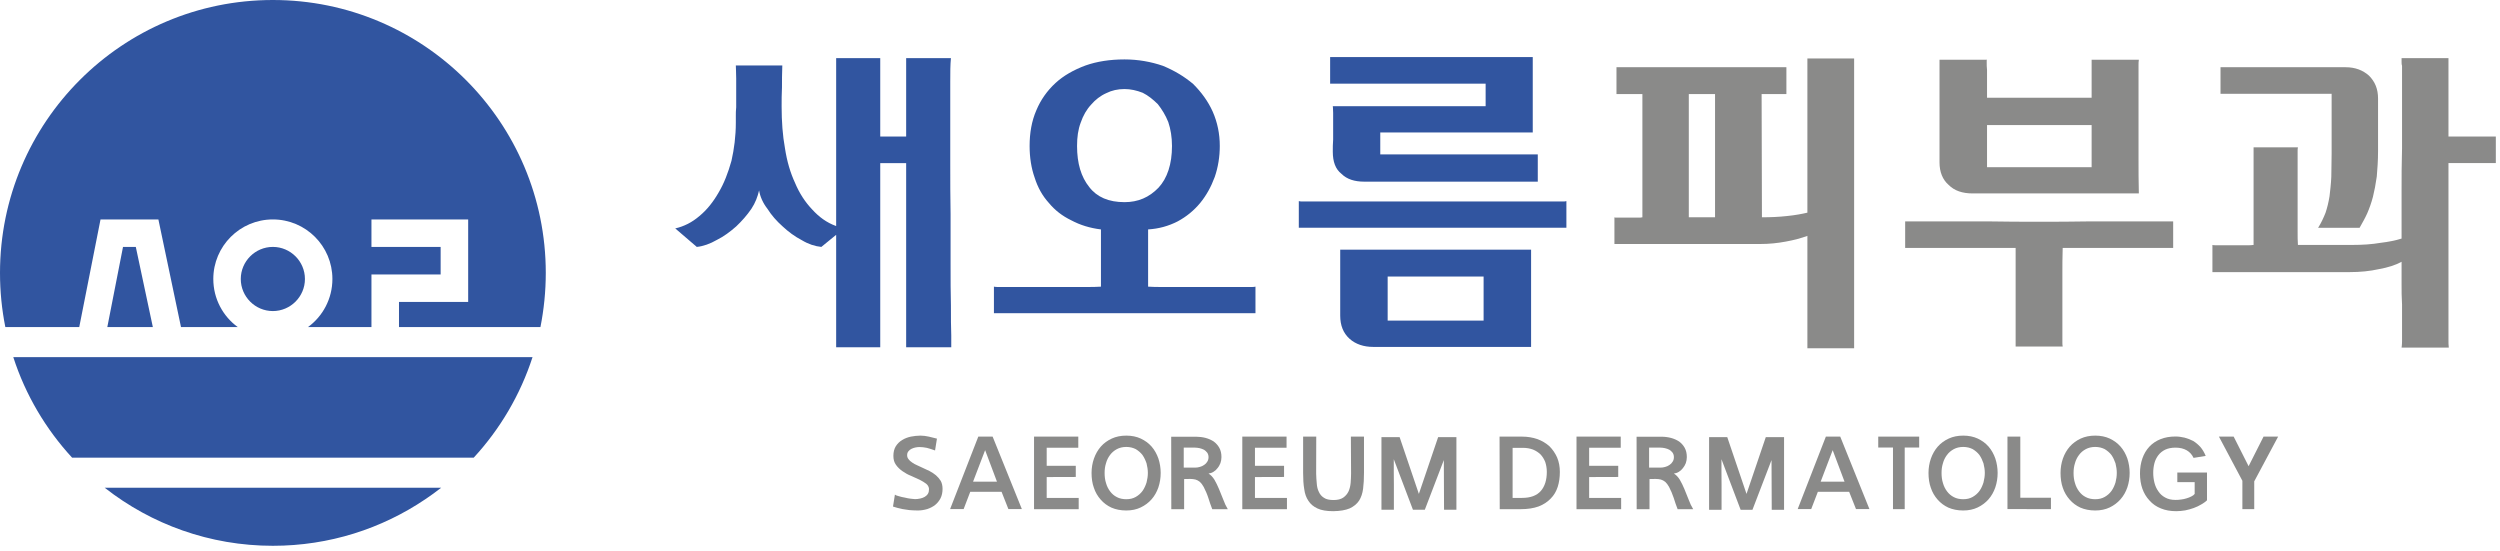
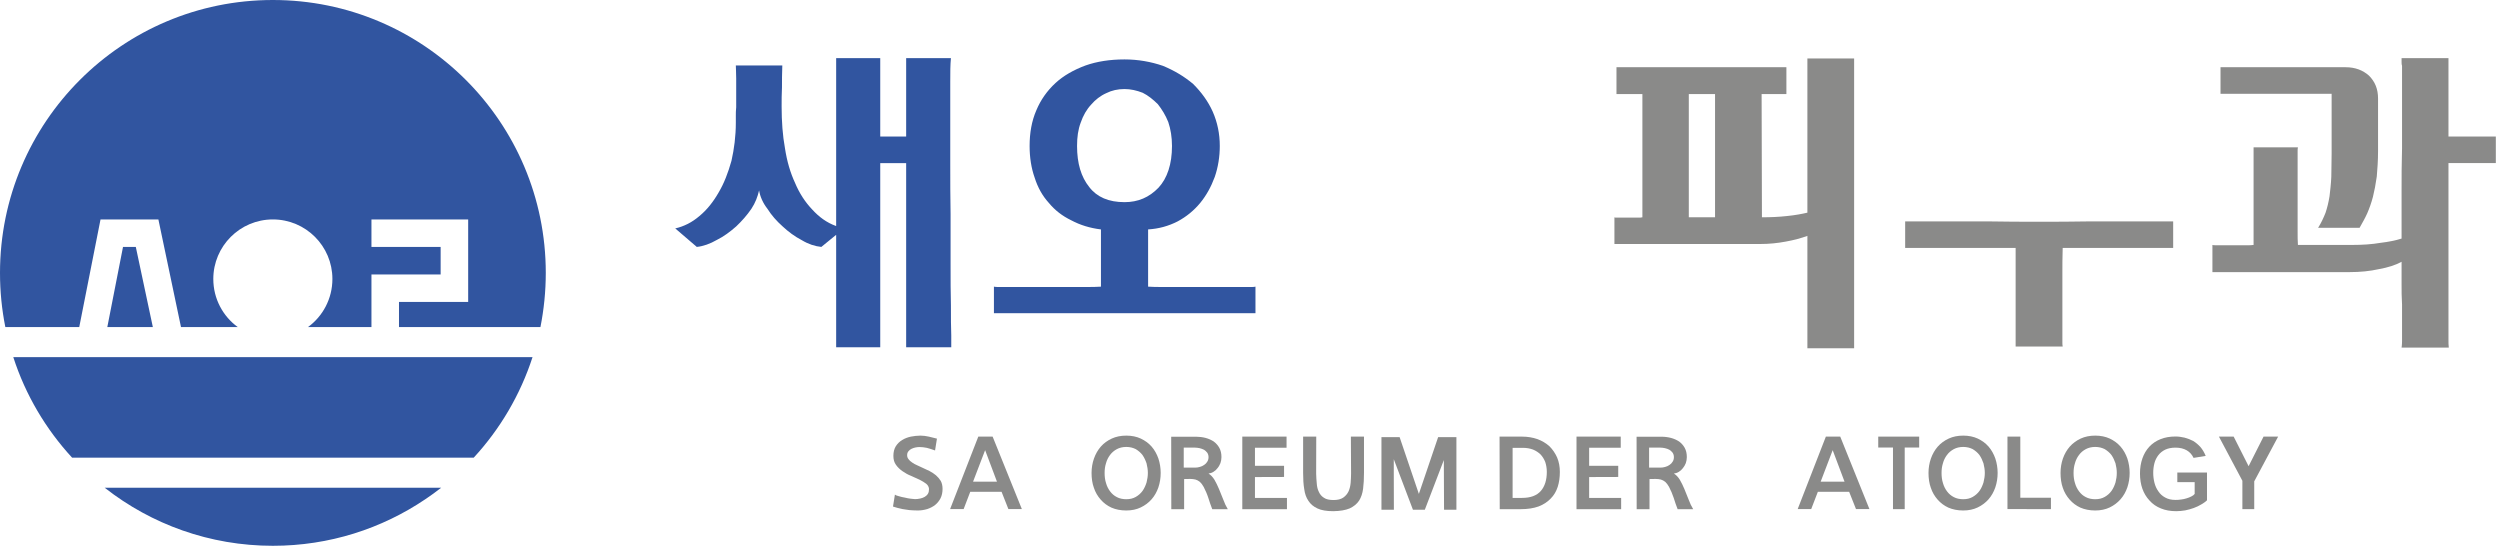
<svg xmlns="http://www.w3.org/2000/svg" width="186" height="41" viewBox="0 0 186 41" fill="none">
  <path d="M32.822 36.289C32.439 36.587 32.046 36.876 31.645 37.142C28.406 39.33 24.504 40.607 20.303 40.607C15.594 40.607 11.258 39.001 7.816 36.308C7.808 36.303 7.798 36.298 7.789 36.289H32.822Z" fill="#3155A0" />
  <path d="M10.104 18.371L11.372 24.335H7.984L9.152 18.371H10.104Z" fill="#3155A0" />
-   <path d="M20.3 23.143C18.988 23.143 17.914 22.07 17.914 20.757C17.914 19.444 18.988 18.37 20.3 18.37C21.613 18.37 22.687 19.444 22.687 20.757C22.687 22.07 21.613 23.143 20.3 23.143Z" fill="#3155A0" />
  <path d="M0.989 26.572H39.62C38.709 29.382 37.201 31.927 35.244 34.051H5.365C3.408 31.927 1.896 29.382 0.989 26.572Z" fill="#3155A0" />
  <path d="M40.606 20.305C40.606 21.686 40.466 23.03 40.209 24.334H29.685V22.462H34.832V16.326H27.636V18.37H32.784V20.418H27.636V24.334H22.913C24.014 23.535 24.731 22.227 24.731 20.756C24.731 18.312 22.751 16.326 20.301 16.326C17.856 16.326 15.87 18.312 15.87 20.756C15.87 22.227 16.588 23.535 17.689 24.334H13.466L11.784 16.326H7.479L5.896 24.334H0.397C0.136 23.03 0 21.686 0 20.305C0 9.091 9.085 2.67029e-05 20.301 2.67029e-05C31.516 2.67029e-05 40.606 9.091 40.606 20.305Z" fill="#3155A0" />
  <path d="M69.994 35.783C69.896 35.626 69.777 35.486 69.634 35.36C69.486 35.239 69.329 35.135 69.156 35.045C68.976 34.963 68.798 34.88 68.628 34.798C68.501 34.745 68.373 34.686 68.239 34.618C68.104 34.559 67.977 34.492 67.872 34.417C67.752 34.342 67.663 34.26 67.596 34.165C67.521 34.074 67.483 33.963 67.492 33.844C67.492 33.739 67.528 33.641 67.596 33.566C67.656 33.491 67.731 33.432 67.827 33.386C67.918 33.343 68.015 33.312 68.118 33.29C68.216 33.275 68.307 33.259 68.396 33.259C68.583 33.259 68.767 33.282 68.954 33.32C69.133 33.364 69.343 33.432 69.568 33.514L69.709 32.634C69.508 32.59 69.306 32.537 69.104 32.485C68.894 32.44 68.693 32.41 68.485 32.41C68.246 32.41 68.007 32.44 67.767 32.485C67.528 32.537 67.313 32.619 67.119 32.738C66.925 32.856 66.768 33.013 66.648 33.2C66.529 33.395 66.468 33.634 66.468 33.917C66.468 34.185 66.529 34.408 66.663 34.588C66.791 34.768 66.955 34.925 67.149 35.059C67.341 35.194 67.551 35.314 67.783 35.404C68.007 35.508 68.216 35.603 68.419 35.692C68.612 35.79 68.775 35.888 68.91 35.992C69.037 36.097 69.104 36.224 69.119 36.373C69.119 36.516 69.097 36.635 69.044 36.725C68.985 36.83 68.901 36.902 68.805 36.962C68.7 37.021 68.59 37.067 68.471 37.089C68.337 37.119 68.209 37.135 68.082 37.135C68.015 37.135 67.909 37.126 67.767 37.105C67.618 37.089 67.469 37.059 67.319 37.021C67.157 36.992 67.007 36.962 66.873 36.916C66.73 36.883 66.634 36.844 66.581 36.8L66.439 37.688C66.536 37.718 66.641 37.747 66.76 37.784C66.873 37.815 67 37.845 67.149 37.875C67.292 37.904 67.453 37.927 67.649 37.95C67.827 37.964 68.045 37.98 68.284 37.98C68.523 37.98 68.76 37.941 68.985 37.875C69.208 37.8 69.404 37.702 69.575 37.568C69.739 37.433 69.874 37.269 69.978 37.067C70.073 36.874 70.126 36.643 70.126 36.373C70.126 36.149 70.082 35.947 69.994 35.783Z" fill="#8A8A89" />
  <path d="M72.396 35.835L73.293 33.492L74.174 35.835H72.396ZM73.852 32.485H72.785L70.688 37.875H71.695L72.186 36.591H74.517L75.024 37.875H76.026L73.852 32.485Z" fill="#8A8A89" />
-   <path d="M77.874 37.044V35.493L80.038 35.486V34.656H77.874V33.312H80.225V32.483H76.932V37.882H80.255V37.044H77.874Z" fill="#8A8A89" />
  <path d="M85.304 35.895C85.229 36.134 85.131 36.343 85.005 36.523C84.869 36.71 84.698 36.857 84.504 36.969C84.296 37.089 84.064 37.142 83.795 37.142C83.526 37.142 83.287 37.089 83.093 36.984C82.893 36.883 82.728 36.74 82.593 36.56C82.459 36.382 82.354 36.179 82.288 35.94C82.213 35.708 82.183 35.456 82.183 35.187C82.183 34.932 82.213 34.693 82.288 34.461C82.347 34.237 82.452 34.031 82.586 33.851C82.721 33.671 82.885 33.529 83.093 33.416C83.287 33.312 83.526 33.252 83.795 33.252C84.064 33.252 84.296 33.312 84.504 33.416C84.698 33.537 84.869 33.678 85.005 33.858C85.131 34.045 85.229 34.251 85.304 34.476C85.363 34.716 85.401 34.948 85.401 35.187C85.401 35.426 85.363 35.663 85.304 35.895ZM86.184 34.113C86.064 33.776 85.9 33.477 85.677 33.222C85.454 32.968 85.183 32.776 84.869 32.627C84.555 32.483 84.2 32.41 83.795 32.41C83.392 32.41 83.032 32.483 82.721 32.627C82.399 32.776 82.13 32.968 81.906 33.222C81.682 33.477 81.512 33.776 81.392 34.113C81.273 34.454 81.212 34.813 81.212 35.187C81.212 35.587 81.264 35.963 81.385 36.291C81.496 36.628 81.666 36.916 81.891 37.171C82.115 37.426 82.384 37.627 82.698 37.77C83.01 37.904 83.376 37.98 83.795 37.98C84.2 37.98 84.555 37.904 84.869 37.754C85.183 37.604 85.454 37.403 85.677 37.149C85.9 36.894 86.064 36.605 86.184 36.261C86.296 35.924 86.355 35.566 86.355 35.187C86.355 34.813 86.296 34.454 86.184 34.113Z" fill="#8A8A89" />
  <path d="M89.825 34.342C89.765 34.447 89.683 34.529 89.592 34.588C89.496 34.656 89.391 34.709 89.271 34.738C89.152 34.775 89.032 34.791 88.915 34.791H88.07V33.304H88.915C89.019 33.304 89.13 33.32 89.249 33.343C89.369 33.372 89.474 33.409 89.578 33.462C89.667 33.522 89.749 33.589 89.817 33.678C89.877 33.769 89.915 33.88 89.915 34.008C89.915 34.142 89.884 34.251 89.825 34.342ZM91.012 37.171C90.906 36.91 90.801 36.65 90.696 36.389C90.593 36.134 90.473 35.903 90.355 35.694C90.228 35.487 90.079 35.337 89.915 35.232C90.034 35.217 90.161 35.18 90.28 35.105C90.394 35.037 90.495 34.948 90.585 34.827C90.675 34.724 90.742 34.597 90.801 34.454C90.847 34.319 90.876 34.169 90.876 34.008C90.876 33.739 90.824 33.514 90.719 33.32C90.614 33.133 90.473 32.976 90.303 32.849C90.123 32.731 89.922 32.642 89.697 32.581C89.465 32.522 89.226 32.492 88.99 32.492H87.137L87.145 37.882H88.099V35.641C88.263 35.641 88.413 35.641 88.555 35.633C88.691 35.633 88.825 35.648 88.944 35.678C89.055 35.708 89.166 35.769 89.271 35.851C89.369 35.94 89.465 36.067 89.556 36.231C89.69 36.493 89.81 36.762 89.9 37.044C89.989 37.336 90.086 37.613 90.191 37.882H91.347C91.22 37.672 91.108 37.44 91.012 37.171Z" fill="#8A8A89" />
  <path d="M93.369 37.044V35.493L95.534 35.486V34.656H93.369V33.312H95.72V32.483H92.427V37.882H95.75V37.044H93.369Z" fill="#8A8A89" />
  <path d="M100.505 32.485L100.52 35.225C100.52 35.457 100.505 35.686 100.489 35.917C100.468 36.158 100.416 36.366 100.334 36.554C100.243 36.748 100.108 36.902 99.936 37.023C99.759 37.142 99.52 37.202 99.221 37.202C98.907 37.202 98.668 37.15 98.505 37.037C98.334 36.932 98.206 36.785 98.124 36.598C98.034 36.418 97.981 36.21 97.967 35.969C97.944 35.739 97.929 35.494 97.922 35.239L97.929 32.485H96.952V35.18C96.952 35.634 96.975 36.038 97.034 36.381C97.079 36.732 97.181 37.023 97.346 37.262C97.503 37.508 97.728 37.695 98.019 37.829C98.304 37.965 98.697 38.032 99.191 38.032C99.699 38.025 100.108 37.957 100.423 37.822C100.721 37.681 100.953 37.494 101.118 37.246C101.268 37.007 101.37 36.711 101.415 36.359C101.46 36.015 101.481 35.611 101.481 35.164V32.485H100.505Z" fill="#8A8A89" />
-   <path d="M106.998 32.521L105.564 36.747L104.131 32.521H102.78V37.926H103.705V36.037C103.697 35.722 103.697 35.403 103.697 35.081V34.164L105.123 37.926H106.006L107.421 34.229L107.437 37.926H108.357V32.521H106.998Z" fill="#8A8A89" />
+   <path d="M106.998 32.521L105.564 36.747L104.131 32.521H102.78V37.926H103.705C103.697 35.722 103.697 35.403 103.697 35.081V34.164L105.123 37.926H106.006L107.421 34.229L107.437 37.926H108.357V32.521H106.998Z" fill="#8A8A89" />
  <path d="M114.635 36.531C114.327 36.875 113.866 37.044 113.239 37.044H112.538V33.319H113.298C113.583 33.319 113.829 33.364 114.054 33.447C114.271 33.536 114.455 33.656 114.612 33.806C114.762 33.963 114.874 34.15 114.963 34.364C115.038 34.589 115.083 34.842 115.083 35.112C115.083 35.715 114.933 36.187 114.635 36.531ZM115.85 34.038C115.709 33.724 115.518 33.439 115.277 33.2C115.024 32.975 114.724 32.795 114.388 32.671C114.046 32.552 113.657 32.484 113.239 32.484H111.567L111.58 37.882H113.148C113.657 37.882 114.098 37.814 114.47 37.68C114.828 37.545 115.136 37.343 115.375 37.09C115.614 36.852 115.784 36.56 115.896 36.216C116 35.888 116.053 35.516 116.053 35.112C116.053 34.723 115.986 34.364 115.85 34.038Z" fill="#8A8A89" />
  <path d="M118.232 37.044V35.493L120.396 35.486V34.656H118.232V33.312H120.583V32.483H117.292V37.882H120.613V37.044H118.232Z" fill="#8A8A89" />
  <path d="M124.449 34.342C124.389 34.447 124.307 34.529 124.216 34.588C124.119 34.656 124.014 34.709 123.895 34.738C123.775 34.775 123.659 34.791 123.538 34.791H122.693V33.304H123.538C123.643 33.304 123.754 33.32 123.873 33.343C123.993 33.372 124.098 33.409 124.202 33.462C124.291 33.522 124.374 33.589 124.441 33.678C124.501 33.769 124.538 33.88 124.538 34.008C124.538 34.142 124.508 34.251 124.449 34.342ZM125.635 37.171C125.53 36.91 125.425 36.65 125.32 36.389C125.216 36.134 125.1 35.903 124.979 35.694C124.852 35.487 124.703 35.337 124.538 35.232C124.658 35.217 124.785 35.18 124.904 35.105C125.018 35.037 125.119 34.948 125.209 34.827C125.299 34.724 125.366 34.597 125.425 34.454C125.47 34.319 125.5 34.169 125.5 34.008C125.5 33.739 125.448 33.514 125.343 33.32C125.238 33.133 125.1 32.976 124.927 32.849C124.747 32.731 124.546 32.642 124.321 32.581C124.089 32.522 123.85 32.492 123.613 32.492H121.761L121.768 37.882H122.723V35.641C122.887 35.641 123.037 35.641 123.179 35.633C123.315 35.633 123.449 35.648 123.568 35.678C123.68 35.708 123.79 35.769 123.895 35.851C123.993 35.94 124.089 36.067 124.18 36.231C124.314 36.493 124.433 36.762 124.524 37.044C124.613 37.336 124.71 37.613 124.815 37.882H125.972C125.844 37.672 125.732 37.44 125.635 37.171Z" fill="#8A8A89" />
-   <path d="M131.375 32.522L129.941 36.748L128.508 32.522H127.157V37.927H128.084V36.038C128.077 35.724 128.077 35.404 128.077 35.082V34.165L129.503 37.927H130.383L131.801 34.23L131.817 37.927H132.734V32.522H131.375Z" fill="#8A8A89" />
  <path d="M135.458 35.835L136.352 33.492L137.233 35.835H135.458ZM136.914 32.485H135.844L133.748 37.875H134.754L135.248 36.591H137.577L138.086 37.875H139.085L136.914 32.485Z" fill="#8A8A89" />
  <path d="M139.741 32.484V33.296H140.838V37.881H141.71V33.296H142.787V32.484H139.741Z" fill="#8A8A89" />
  <path d="M147.572 35.895C147.497 36.134 147.401 36.343 147.273 36.523C147.139 36.71 146.966 36.857 146.772 36.969C146.564 37.089 146.333 37.142 146.063 37.142C145.794 37.142 145.555 37.089 145.361 36.984C145.162 36.883 144.997 36.74 144.861 36.56C144.727 36.382 144.622 36.179 144.556 35.94C144.481 35.708 144.451 35.456 144.451 35.187C144.451 34.932 144.481 34.693 144.556 34.461C144.615 34.237 144.72 34.031 144.854 33.851C144.989 33.671 145.154 33.529 145.361 33.416C145.555 33.312 145.794 33.252 146.063 33.252C146.333 33.252 146.564 33.312 146.772 33.416C146.966 33.537 147.139 33.678 147.273 33.858C147.401 34.045 147.497 34.251 147.572 34.476C147.631 34.716 147.67 34.948 147.67 35.187C147.67 35.426 147.631 35.663 147.572 35.895ZM148.452 34.113C148.332 33.776 148.168 33.477 147.946 33.222C147.722 32.968 147.453 32.776 147.139 32.627C146.825 32.483 146.468 32.41 146.063 32.41C145.66 32.41 145.3 32.483 144.989 32.627C144.668 32.776 144.399 32.968 144.174 33.222C143.95 33.477 143.78 33.776 143.66 34.113C143.541 34.454 143.481 34.813 143.481 35.187C143.481 35.587 143.534 35.963 143.653 36.291C143.765 36.628 143.934 36.916 144.159 37.171C144.383 37.426 144.652 37.627 144.966 37.77C145.279 37.904 145.646 37.98 146.063 37.98C146.468 37.98 146.825 37.904 147.139 37.754C147.453 37.604 147.722 37.403 147.946 37.149C148.168 36.894 148.332 36.605 148.452 36.261C148.564 35.924 148.624 35.566 148.624 35.187C148.624 34.813 148.564 34.454 148.452 34.113Z" fill="#8A8A89" />
  <path d="M150.311 37.029V32.484H149.355V37.874L152.59 37.881V37.029H150.311Z" fill="#8A8A89" />
  <path d="M157.394 35.895C157.319 36.134 157.223 36.343 157.096 36.523C156.961 36.71 156.788 36.857 156.594 36.969C156.385 37.089 156.153 37.142 155.885 37.142C155.616 37.142 155.377 37.089 155.183 36.984C154.981 36.883 154.817 36.74 154.684 36.56C154.549 36.382 154.445 36.179 154.378 35.94C154.303 35.708 154.273 35.456 154.273 35.187C154.273 34.932 154.303 34.693 154.378 34.461C154.437 34.237 154.542 34.031 154.677 33.851C154.808 33.671 154.974 33.529 155.183 33.416C155.377 33.312 155.616 33.252 155.885 33.252C156.153 33.252 156.385 33.312 156.594 33.416C156.788 33.537 156.961 33.678 157.096 33.858C157.223 34.045 157.319 34.251 157.394 34.476C157.454 34.716 157.489 34.948 157.489 35.187C157.489 35.426 157.454 35.663 157.394 35.895ZM158.275 34.113C158.154 33.776 157.99 33.477 157.765 33.222C157.541 32.968 157.274 32.776 156.961 32.627C156.647 32.483 156.287 32.41 155.885 32.41C155.482 32.41 155.122 32.483 154.808 32.627C154.49 32.776 154.221 32.968 153.996 33.222C153.772 33.477 153.6 33.776 153.481 34.113C153.363 34.454 153.304 34.813 153.304 35.187C153.304 35.587 153.356 35.963 153.472 36.291C153.585 36.628 153.757 36.916 153.982 37.171C154.205 37.426 154.474 37.627 154.788 37.77C155.101 37.904 155.466 37.98 155.885 37.98C156.287 37.98 156.647 37.904 156.961 37.754C157.274 37.604 157.541 37.403 157.765 37.149C157.99 36.894 158.154 36.605 158.275 36.261C158.386 35.924 158.446 35.566 158.446 35.187C158.446 34.813 158.386 34.454 158.275 34.113Z" fill="#8A8A89" />
  <path d="M161.992 35.157V35.873H163.283V36.748C163.223 36.823 163.148 36.882 163.043 36.932C162.932 36.991 162.813 37.037 162.685 37.075C162.551 37.119 162.415 37.148 162.274 37.164C162.126 37.187 161.992 37.194 161.857 37.194C161.55 37.194 161.297 37.134 161.087 37.014C160.878 36.902 160.708 36.748 160.581 36.553C160.446 36.366 160.349 36.149 160.289 35.91C160.23 35.671 160.2 35.426 160.2 35.173C160.2 34.932 160.23 34.693 160.289 34.462C160.349 34.237 160.446 34.045 160.581 33.866C160.708 33.701 160.878 33.559 161.094 33.454C161.304 33.357 161.559 33.304 161.857 33.304C162.184 33.304 162.467 33.372 162.7 33.507C162.925 33.641 163.089 33.828 163.201 34.067L164.104 33.919C163.999 33.664 163.871 33.447 163.714 33.261C163.55 33.081 163.373 32.931 163.178 32.81C162.97 32.701 162.752 32.619 162.528 32.56C162.303 32.508 162.081 32.476 161.857 32.476C161.438 32.476 161.065 32.544 160.745 32.672C160.417 32.803 160.139 32.99 159.915 33.229C159.683 33.477 159.511 33.769 159.395 34.105C159.274 34.447 159.215 34.82 159.215 35.225C159.215 36.067 159.451 36.739 159.93 37.246C160.155 37.501 160.439 37.695 160.775 37.829C161.102 37.964 161.484 38.032 161.91 38.032C162.132 38.032 162.356 38.009 162.581 37.972C162.797 37.927 163.014 37.868 163.223 37.792C163.419 37.718 163.603 37.635 163.774 37.531C163.939 37.44 164.081 37.335 164.201 37.224V35.157H161.992Z" fill="#8A8A89" />
  <path d="M168.408 32.484L167.296 34.685L166.185 32.484H165.088L166.833 35.768V37.881H167.715V35.813L169.493 32.484H168.408Z" fill="#8A8A89" />
  <path d="M70.749 22.729C70.723 21.828 70.723 20.777 70.723 19.575V15.918C70.699 14.667 70.699 13.413 70.699 12.161V6.101C70.699 5.4 70.699 4.824 70.749 4.323H67.418V10.159H65.49V4.323H62.21V16.818C61.509 16.569 60.933 16.141 60.432 15.591C59.907 15.04 59.479 14.389 59.154 13.614C58.804 12.861 58.552 12.011 58.402 11.033C58.228 10.081 58.153 9.029 58.153 7.928C58.153 7.479 58.153 7.002 58.179 6.501C58.179 6 58.179 5.474 58.204 4.873H54.746C54.746 5.073 54.773 5.4 54.773 5.85V7.98C54.746 8.229 54.746 8.429 54.746 8.58V9.131C54.746 10.132 54.62 11.084 54.422 11.962C54.17 12.861 53.87 13.639 53.47 14.314C53.071 15.015 52.593 15.616 52.043 16.068C51.492 16.543 50.891 16.845 50.238 16.995L51.842 18.371C52.318 18.321 52.819 18.147 53.345 17.844C53.846 17.595 54.322 17.244 54.773 16.845C55.196 16.444 55.573 16.017 55.9 15.541C56.199 15.093 56.374 14.616 56.476 14.165C56.551 14.616 56.751 15.093 57.102 15.541C57.402 16.017 57.777 16.444 58.228 16.845C58.654 17.244 59.128 17.595 59.655 17.87C60.156 18.171 60.632 18.321 61.108 18.371L62.21 17.471V25.835H65.49V12.136H67.418V25.835H70.774V24.958C70.749 24.382 70.749 23.632 70.749 22.729Z" fill="#3155A0" />
  <path d="M81.037 13.913C80.436 13.163 80.133 12.161 80.133 10.859C80.133 10.209 80.209 9.633 80.411 9.106C80.585 8.605 80.834 8.154 81.187 7.777C81.488 7.429 81.862 7.126 82.313 6.928C82.714 6.726 83.165 6.625 83.663 6.625C84.115 6.625 84.567 6.726 85.018 6.903C85.419 7.102 85.794 7.404 86.145 7.753C86.443 8.13 86.721 8.58 86.92 9.081C87.097 9.605 87.196 10.209 87.196 10.859C87.196 12.21 86.845 13.262 86.194 13.963C85.494 14.691 84.667 15.04 83.663 15.04C82.487 15.04 81.613 14.666 81.037 13.913ZM93.131 21.352H86.443C86.095 21.352 85.744 21.352 85.419 21.327V17.069C86.22 17.02 86.944 16.817 87.624 16.468C88.273 16.117 88.825 15.668 89.301 15.092C89.75 14.539 90.101 13.913 90.378 13.163C90.627 12.437 90.752 11.66 90.752 10.859C90.752 9.957 90.578 9.106 90.225 8.304C89.877 7.528 89.376 6.853 88.775 6.252C88.122 5.698 87.372 5.249 86.521 4.898C85.644 4.597 84.691 4.421 83.663 4.421C82.588 4.421 81.613 4.571 80.759 4.873C79.884 5.2 79.131 5.623 78.531 6.175C77.906 6.75 77.429 7.429 77.105 8.203C76.754 9.004 76.603 9.906 76.603 10.859C76.603 11.709 76.728 12.512 76.977 13.213C77.205 13.939 77.553 14.566 78.03 15.092C78.482 15.641 79.032 16.067 79.707 16.394C80.361 16.742 81.086 16.969 81.911 17.069V21.327C81.563 21.352 81.211 21.352 80.886 21.352H74.25C74.148 21.352 74.049 21.352 73.948 21.327V23.304H93.407V21.327C93.308 21.352 93.233 21.352 93.131 21.352Z" fill="#3155A0" />
-   <path d="M110.38 23.855H103.242V20.575H110.38V23.855ZM99.712 18.573V23.482C99.712 24.208 99.936 24.782 100.413 25.21C100.863 25.609 101.464 25.81 102.168 25.81H113.913V18.573H99.712ZM102.692 11.485V9.857H114.037V4.248H98.962V6.225H110.531V7.903H99.16C99.16 7.903 99.186 8.079 99.186 8.404V10.384C99.16 10.685 99.16 10.984 99.16 11.285C99.16 12.036 99.36 12.588 99.811 12.938C100.213 13.338 100.789 13.515 101.49 13.515H114.411V11.485H102.692ZM116.265 14.991H96.932C96.832 14.991 96.733 14.991 96.631 14.965V16.945H116.54V14.965C116.441 14.991 116.366 14.991 116.265 14.991Z" fill="#3155A0" />
  <path d="M127.599 16.166H125.647V7H127.599V16.166ZM134.47 4.351V15.822C134.068 15.917 133.56 16.011 132.968 16.071C132.341 16.142 131.714 16.166 131.088 16.166L131.064 7H132.908V5.001H120.266V7H122.194V16.166C122.099 16.19 122.017 16.19 121.946 16.19H120.29C120.195 16.19 120.136 16.19 120.113 16.166V18.153H130.981C131.608 18.153 132.235 18.093 132.862 17.974C133.465 17.868 134.021 17.714 134.47 17.549V25.911H137.947V4.351H134.47Z" fill="#8A8A89" />
-   <path d="M147.835 9.307H155.617V12.441H147.835V9.307ZM146.76 14.391H159.13C159.106 13.494 159.106 12.618 159.106 11.79V4.871C159.106 4.73 159.106 4.575 159.13 4.445H155.617V7.272H147.835V5.202C147.811 5.001 147.811 4.825 147.811 4.67V4.493C147.811 4.493 147.811 4.469 147.835 4.445H144.3V12.085C144.3 12.783 144.523 13.362 144.985 13.765C145.411 14.19 146.003 14.391 146.76 14.391Z" fill="#8A8A89" />
  <path d="M160.832 16.473H161.684V18.447H153.464C153.441 19.145 153.441 19.796 153.441 20.399V25.46C153.441 25.555 153.441 25.685 153.464 25.78H149.963V18.447H141.744V16.473H142.596H148.06C149.241 16.497 150.46 16.497 151.738 16.497C152.944 16.497 154.15 16.497 155.345 16.473H160.832Z" fill="#8A8A89" />
  <path d="M182.166 12.132V25.282C182.166 25.483 182.166 25.684 182.19 25.863H178.677C178.677 25.839 178.712 25.684 178.712 25.377V22.657C178.677 22.125 178.677 21.629 178.677 21.12V19.477C178.228 19.724 177.661 19.903 177.009 20.02C176.323 20.174 175.603 20.245 174.821 20.245H164.604V18.223C164.65 18.247 164.734 18.247 164.864 18.247H167.289C167.383 18.247 167.512 18.247 167.666 18.223V10.961H170.966C170.943 11.056 170.943 11.139 170.943 11.233V17.288C170.943 17.619 170.943 17.915 170.966 18.223H175C175.779 18.223 176.477 18.176 177.104 18.068C177.707 17.997 178.228 17.891 178.677 17.75V14.237C178.677 13.232 178.677 12.179 178.712 11.032V4.894C178.677 4.799 178.677 4.693 178.677 4.598V4.326H182.166V10.158H185.69V12.132H182.166Z" fill="#8A8A89" />
  <path d="M173.473 6.977H165.206V5.002H174.526C175.224 5.002 175.803 5.226 176.253 5.628C176.702 6.078 176.927 6.621 176.927 7.332V11.234C176.927 11.967 176.879 12.583 176.832 13.138C176.749 13.718 176.655 14.215 176.548 14.64C176.43 15.09 176.276 15.516 176.123 15.87C175.957 16.236 175.756 16.591 175.554 16.947H172.468C172.692 16.591 172.87 16.214 173.023 15.823C173.142 15.468 173.248 15.042 173.319 14.593C173.367 14.167 173.425 13.694 173.449 13.162C173.449 12.665 173.473 12.086 173.473 11.435V6.977Z" fill="#8A8A89" />
</svg>